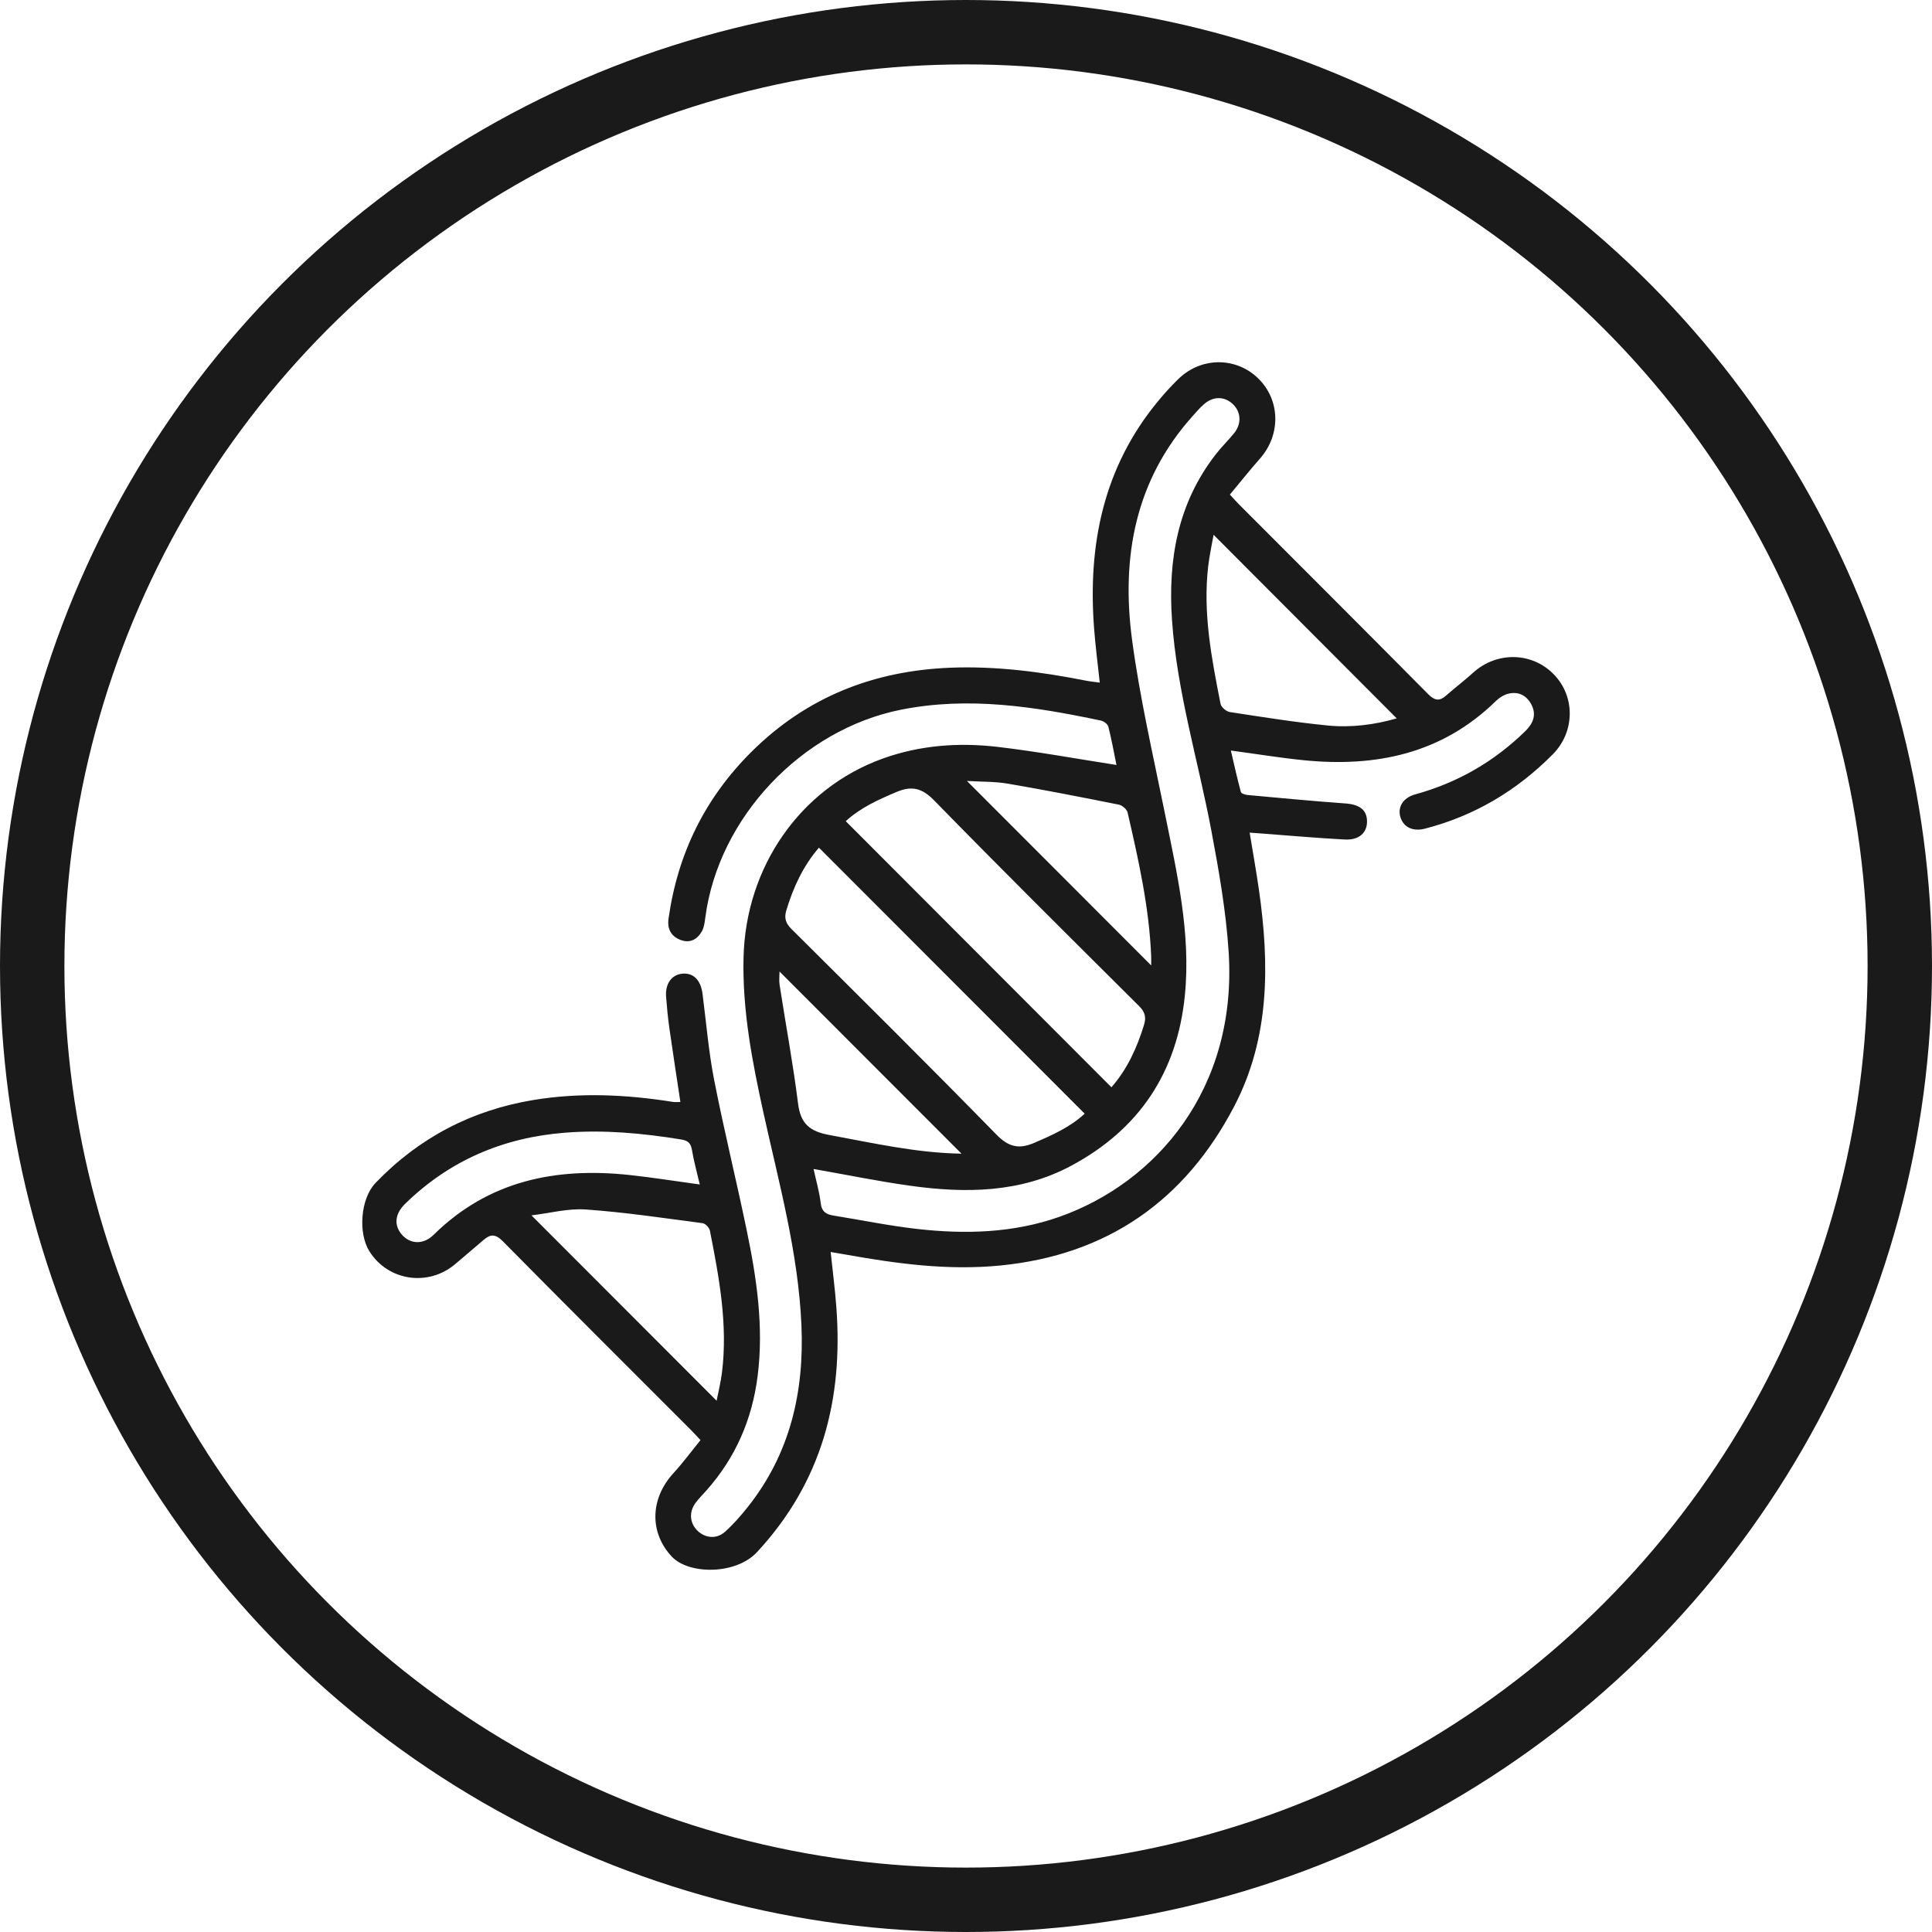
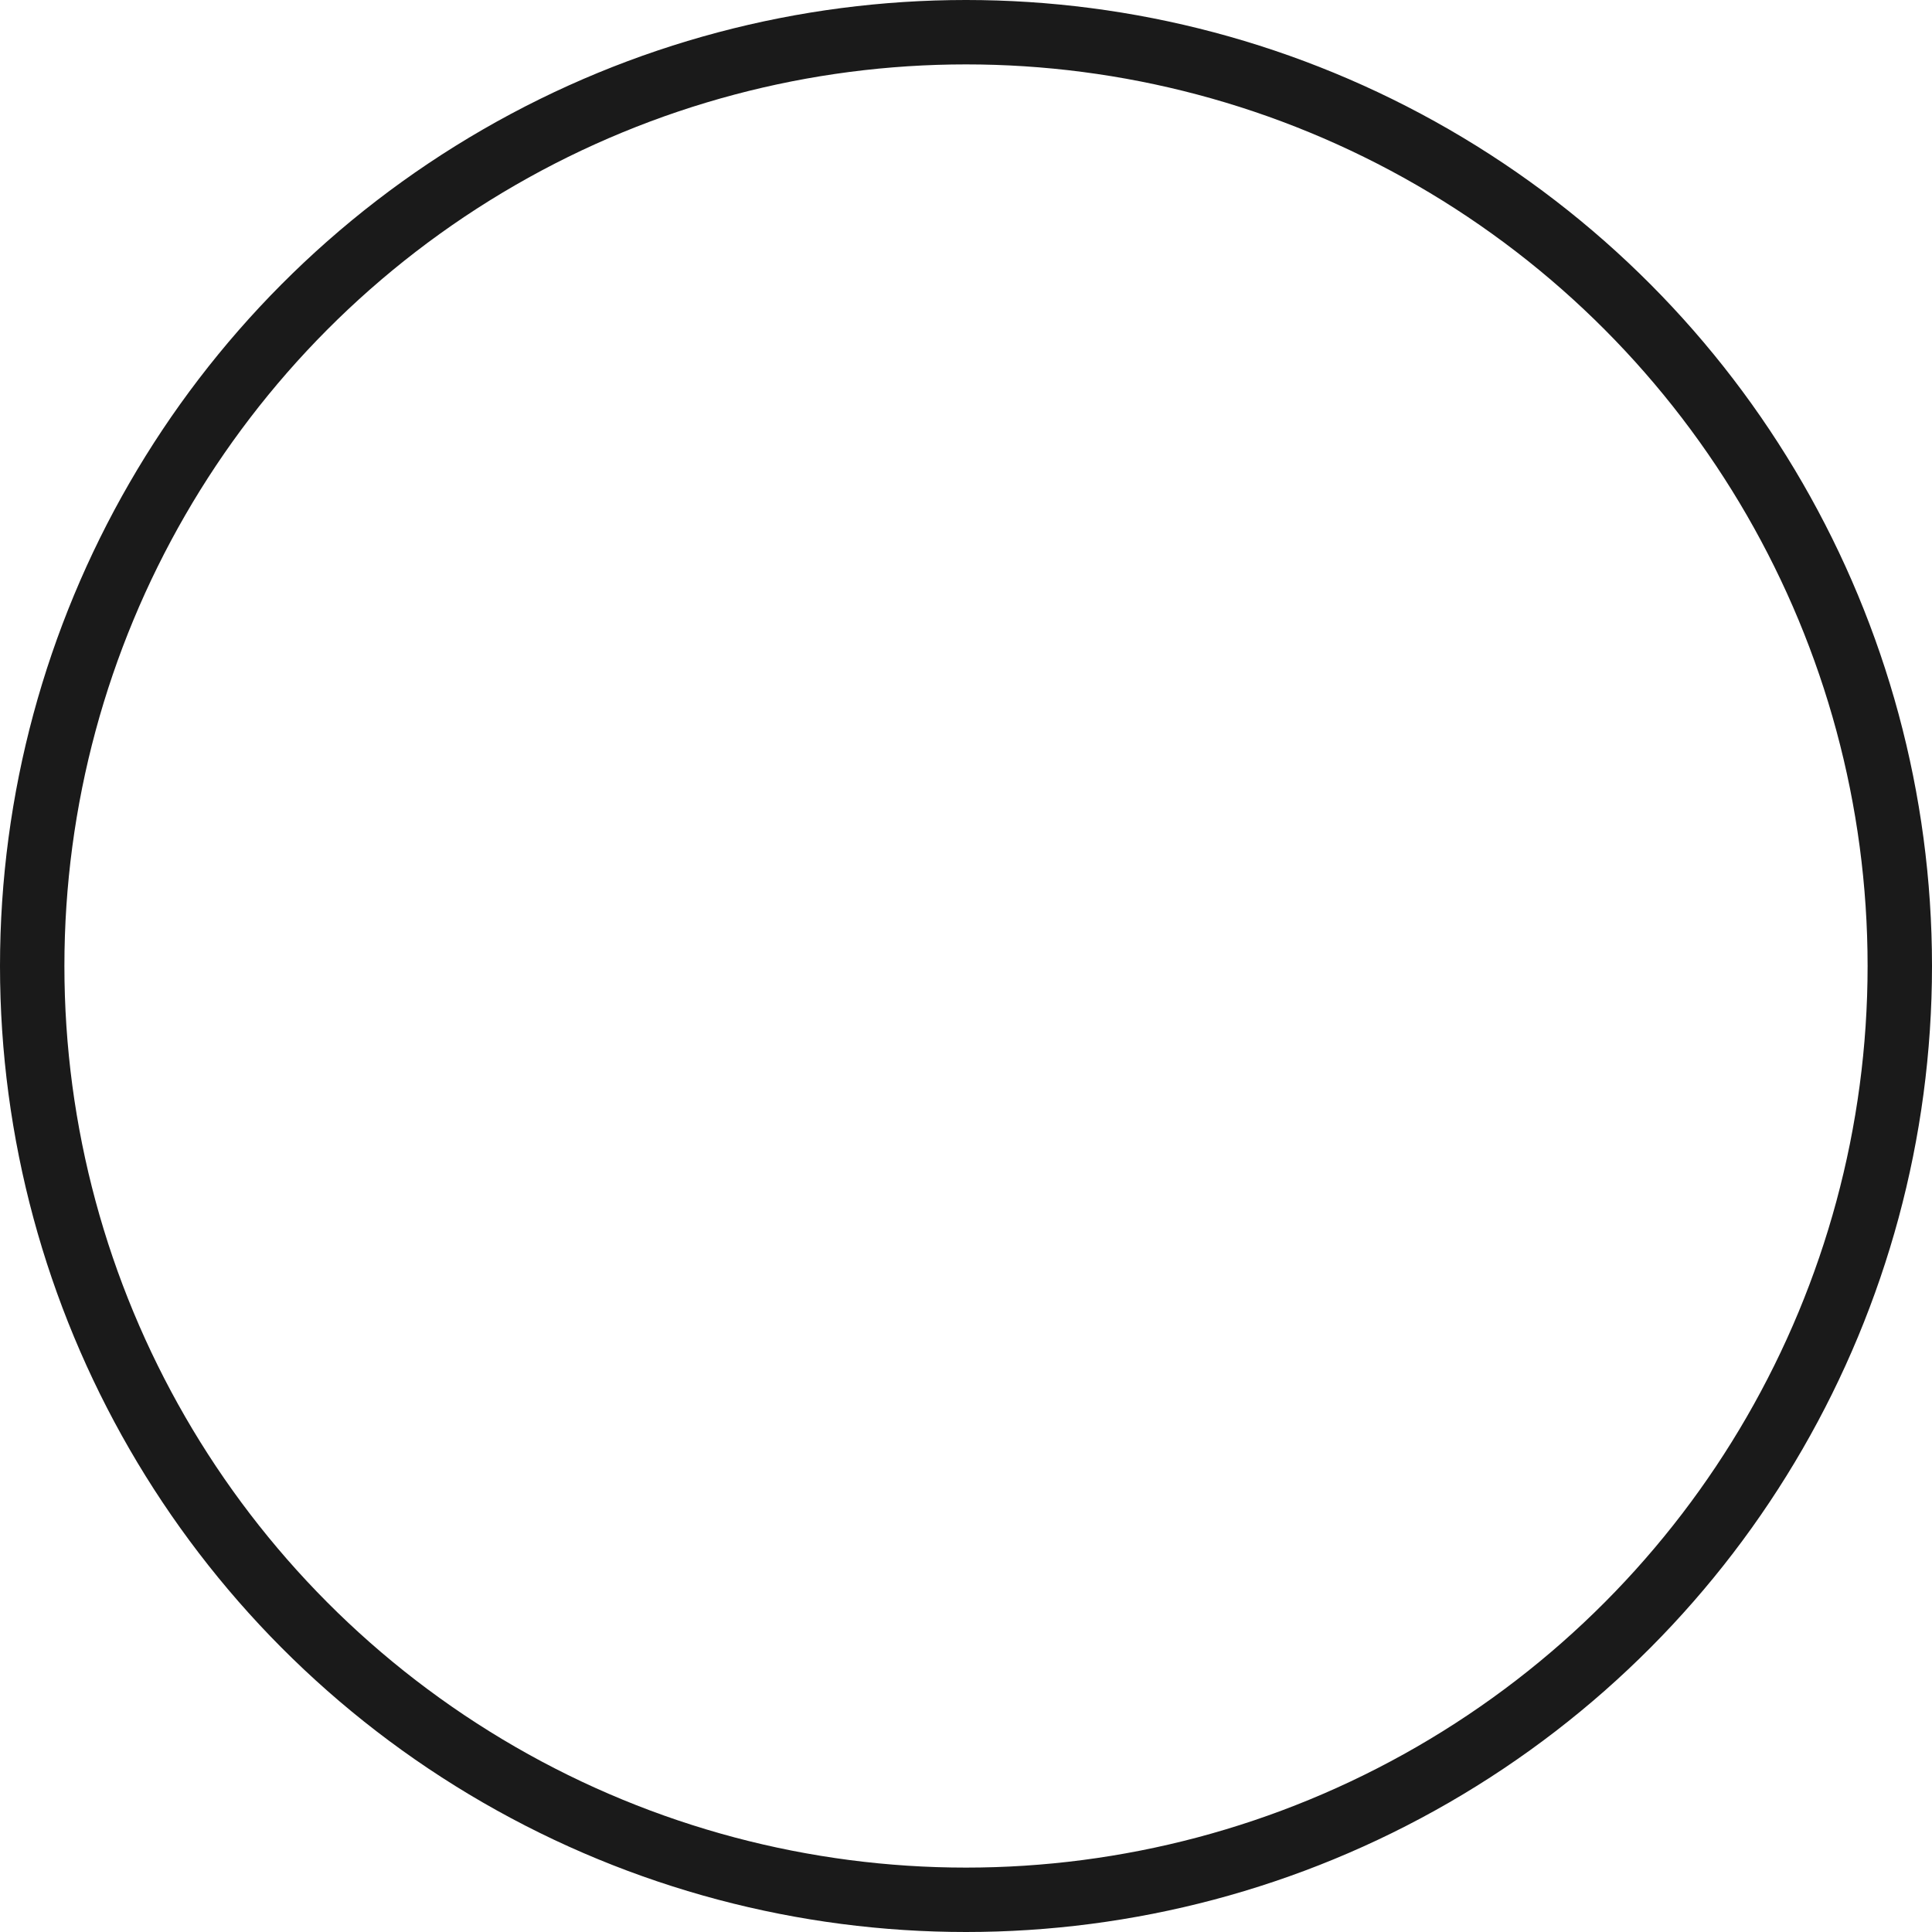
<svg xmlns="http://www.w3.org/2000/svg" fill="none" viewBox="0 0 60 60" height="60" width="60">
-   <path fill="#1A1A1A" d="M34.673 23.757C34.593 23.366 34.521 22.962 34.42 22.565C34.4 22.486 34.278 22.397 34.189 22.378C32.141 21.946 30.087 21.622 27.988 22.039C24.897 22.653 22.305 25.395 21.903 28.503C21.884 28.647 21.865 28.804 21.796 28.926C21.656 29.17 21.435 29.299 21.148 29.195C20.841 29.085 20.717 28.849 20.762 28.53C21.045 26.516 21.89 24.787 23.338 23.348C25.052 21.644 27.135 20.829 29.522 20.736C30.944 20.681 32.346 20.866 33.739 21.141C33.866 21.166 33.996 21.177 34.154 21.199C34.092 20.615 34.019 20.062 33.977 19.505C33.782 16.918 34.264 14.518 35.959 12.465C36.161 12.22 36.375 11.983 36.603 11.763C37.31 11.08 38.392 11.081 39.078 11.755C39.763 12.426 39.781 13.502 39.132 14.239C38.812 14.602 38.51 14.982 38.195 15.36C38.314 15.489 38.385 15.57 38.462 15.648C40.423 17.612 42.387 19.572 44.34 21.544C44.542 21.749 44.692 21.796 44.913 21.599C45.187 21.356 45.48 21.136 45.751 20.89C46.486 20.225 47.581 20.246 48.26 20.948C48.924 21.635 48.914 22.729 48.223 23.426C47.108 24.552 45.793 25.337 44.255 25.734C43.882 25.831 43.589 25.695 43.491 25.377C43.397 25.07 43.57 24.774 43.951 24.67C45.262 24.31 46.4 23.655 47.372 22.704C47.611 22.47 47.725 22.2 47.559 21.88C47.412 21.6 47.163 21.471 46.857 21.54C46.712 21.572 46.563 21.666 46.455 21.772C44.775 23.414 42.721 23.835 40.473 23.608C39.746 23.534 39.025 23.416 38.225 23.308C38.327 23.744 38.422 24.173 38.536 24.596C38.549 24.645 38.674 24.683 38.751 24.69C39.757 24.782 40.765 24.879 41.773 24.951C42.211 24.982 42.446 25.142 42.454 25.497C42.462 25.858 42.211 26.095 41.766 26.072C40.889 26.026 40.014 25.947 39.139 25.882C39.044 25.875 38.947 25.869 38.809 25.858C38.908 26.466 39.013 27.047 39.097 27.631C39.428 29.941 39.439 32.234 38.328 34.361C36.799 37.287 34.389 38.974 31.068 39.301C29.445 39.462 27.854 39.246 26.265 38.962C26.122 38.936 25.978 38.913 25.797 38.882C25.858 39.466 25.932 40.031 25.974 40.599C26.189 43.467 25.522 46.031 23.512 48.2C22.848 48.916 21.389 48.899 20.867 48.346C20.174 47.611 20.175 46.556 20.917 45.747C21.212 45.426 21.471 45.073 21.755 44.724C21.634 44.596 21.553 44.506 21.468 44.42C19.516 42.465 17.557 40.516 15.617 38.55C15.387 38.316 15.231 38.322 15.012 38.512C14.727 38.761 14.434 39.001 14.148 39.248C13.312 39.969 12.054 39.787 11.472 38.86C11.116 38.291 11.195 37.226 11.663 36.737C13.009 35.335 14.646 34.48 16.563 34.162C18.013 33.922 19.456 33.991 20.899 34.221C20.969 34.232 21.041 34.223 21.13 34.223C21.014 33.45 20.896 32.695 20.789 31.939C20.742 31.613 20.712 31.284 20.686 30.955C20.654 30.55 20.861 30.267 21.195 30.238C21.535 30.209 21.762 30.437 21.817 30.86C21.933 31.755 22.006 32.659 22.179 33.542C22.484 35.097 22.864 36.637 23.186 38.189C23.498 39.687 23.724 41.194 23.529 42.734C23.358 44.082 22.843 45.27 21.94 46.286C21.826 46.414 21.704 46.535 21.602 46.672C21.391 46.954 21.419 47.302 21.66 47.536C21.903 47.773 22.256 47.806 22.521 47.567C22.774 47.339 23.001 47.079 23.214 46.812C24.538 45.152 24.98 43.228 24.889 41.147C24.79 38.9 24.192 36.743 23.711 34.564C23.362 32.976 23.053 31.384 23.091 29.745C23.155 26.922 24.856 24.481 27.407 23.561C28.568 23.142 29.772 23.054 30.981 23.195C32.201 23.338 33.412 23.561 34.673 23.757ZM25.266 36.304C25.348 36.677 25.448 37.018 25.488 37.365C25.519 37.631 25.659 37.714 25.883 37.75C26.749 37.89 27.61 38.067 28.481 38.166C29.972 38.334 31.457 38.297 32.893 37.792C35.892 36.737 38.43 33.827 38.157 29.566C38.076 28.305 37.855 27.047 37.621 25.803C37.211 23.623 36.553 21.491 36.398 19.263C36.268 17.391 36.572 15.635 37.755 14.112C37.934 13.88 38.147 13.675 38.331 13.447C38.563 13.156 38.541 12.795 38.291 12.554C38.035 12.307 37.686 12.298 37.399 12.546C37.269 12.656 37.158 12.788 37.044 12.915C35.25 14.912 34.818 17.309 35.156 19.86C35.396 21.669 35.812 23.455 36.174 25.247C36.551 27.114 36.987 28.971 36.798 30.901C36.563 33.303 35.377 35.075 33.264 36.205C31.688 37.048 29.982 37.064 28.265 36.824C27.279 36.687 26.302 36.485 25.268 36.304H25.266ZM34.516 33.766C35.01 33.203 35.314 32.534 35.532 31.817C35.602 31.584 35.554 31.421 35.372 31.241C33.242 29.122 31.109 27.006 29.01 24.857C28.632 24.471 28.316 24.396 27.841 24.596C27.271 24.837 26.717 25.087 26.266 25.503C29.027 28.269 31.762 31.008 34.516 33.766ZM25.434 26.324C24.944 26.89 24.636 27.556 24.419 28.275C24.349 28.508 24.399 28.672 24.579 28.851C26.71 30.969 28.843 33.086 30.943 35.234C31.321 35.621 31.637 35.697 32.113 35.495C32.681 35.251 33.237 35.004 33.686 34.586C30.925 31.821 28.19 29.083 25.433 26.325L25.434 26.324ZM16.504 37.743C18.449 39.69 20.341 41.585 22.255 43.501C22.308 43.225 22.386 42.922 22.423 42.614C22.605 41.124 22.333 39.67 22.047 38.22C22.029 38.128 21.908 37.998 21.821 37.987C20.615 37.829 19.41 37.648 18.198 37.562C17.643 37.522 17.076 37.676 16.504 37.744V37.743ZM43.376 22.31C41.48 20.409 39.591 18.515 37.689 16.608C37.636 16.909 37.563 17.24 37.523 17.575C37.351 19.028 37.626 20.445 37.905 21.858C37.926 21.961 38.082 22.096 38.192 22.113C39.202 22.268 40.213 22.43 41.23 22.531C41.969 22.604 42.708 22.504 43.376 22.31ZM35.751 29.984C35.751 29.87 35.754 29.786 35.751 29.703C35.69 28.182 35.358 26.705 35.018 25.231C34.995 25.133 34.853 25.012 34.75 24.99C33.603 24.76 32.456 24.535 31.304 24.338C30.897 24.268 30.476 24.28 30.029 24.253C31.956 26.182 33.836 28.064 35.752 29.983L35.751 29.984ZM29.86 35.828C27.971 33.938 26.088 32.051 24.209 30.171C24.209 30.287 24.189 30.443 24.212 30.592C24.402 31.821 24.631 33.044 24.785 34.277C24.864 34.902 25.152 35.137 25.755 35.248C27.122 35.5 28.477 35.808 29.86 35.828H29.86ZM21.732 36.785C21.643 36.404 21.548 36.065 21.49 35.719C21.454 35.505 21.375 35.422 21.148 35.386C19.953 35.193 18.756 35.081 17.544 35.177C15.626 35.328 13.959 36.038 12.578 37.389C12.252 37.709 12.229 38.072 12.498 38.362C12.761 38.644 13.156 38.655 13.47 38.345C15.174 36.668 17.259 36.247 19.542 36.49C20.253 36.566 20.959 36.68 21.732 36.785Z" />
  <circle stroke-width="2" stroke="#1A1A1A" r="29" cy="30" cx="30" />
</svg>